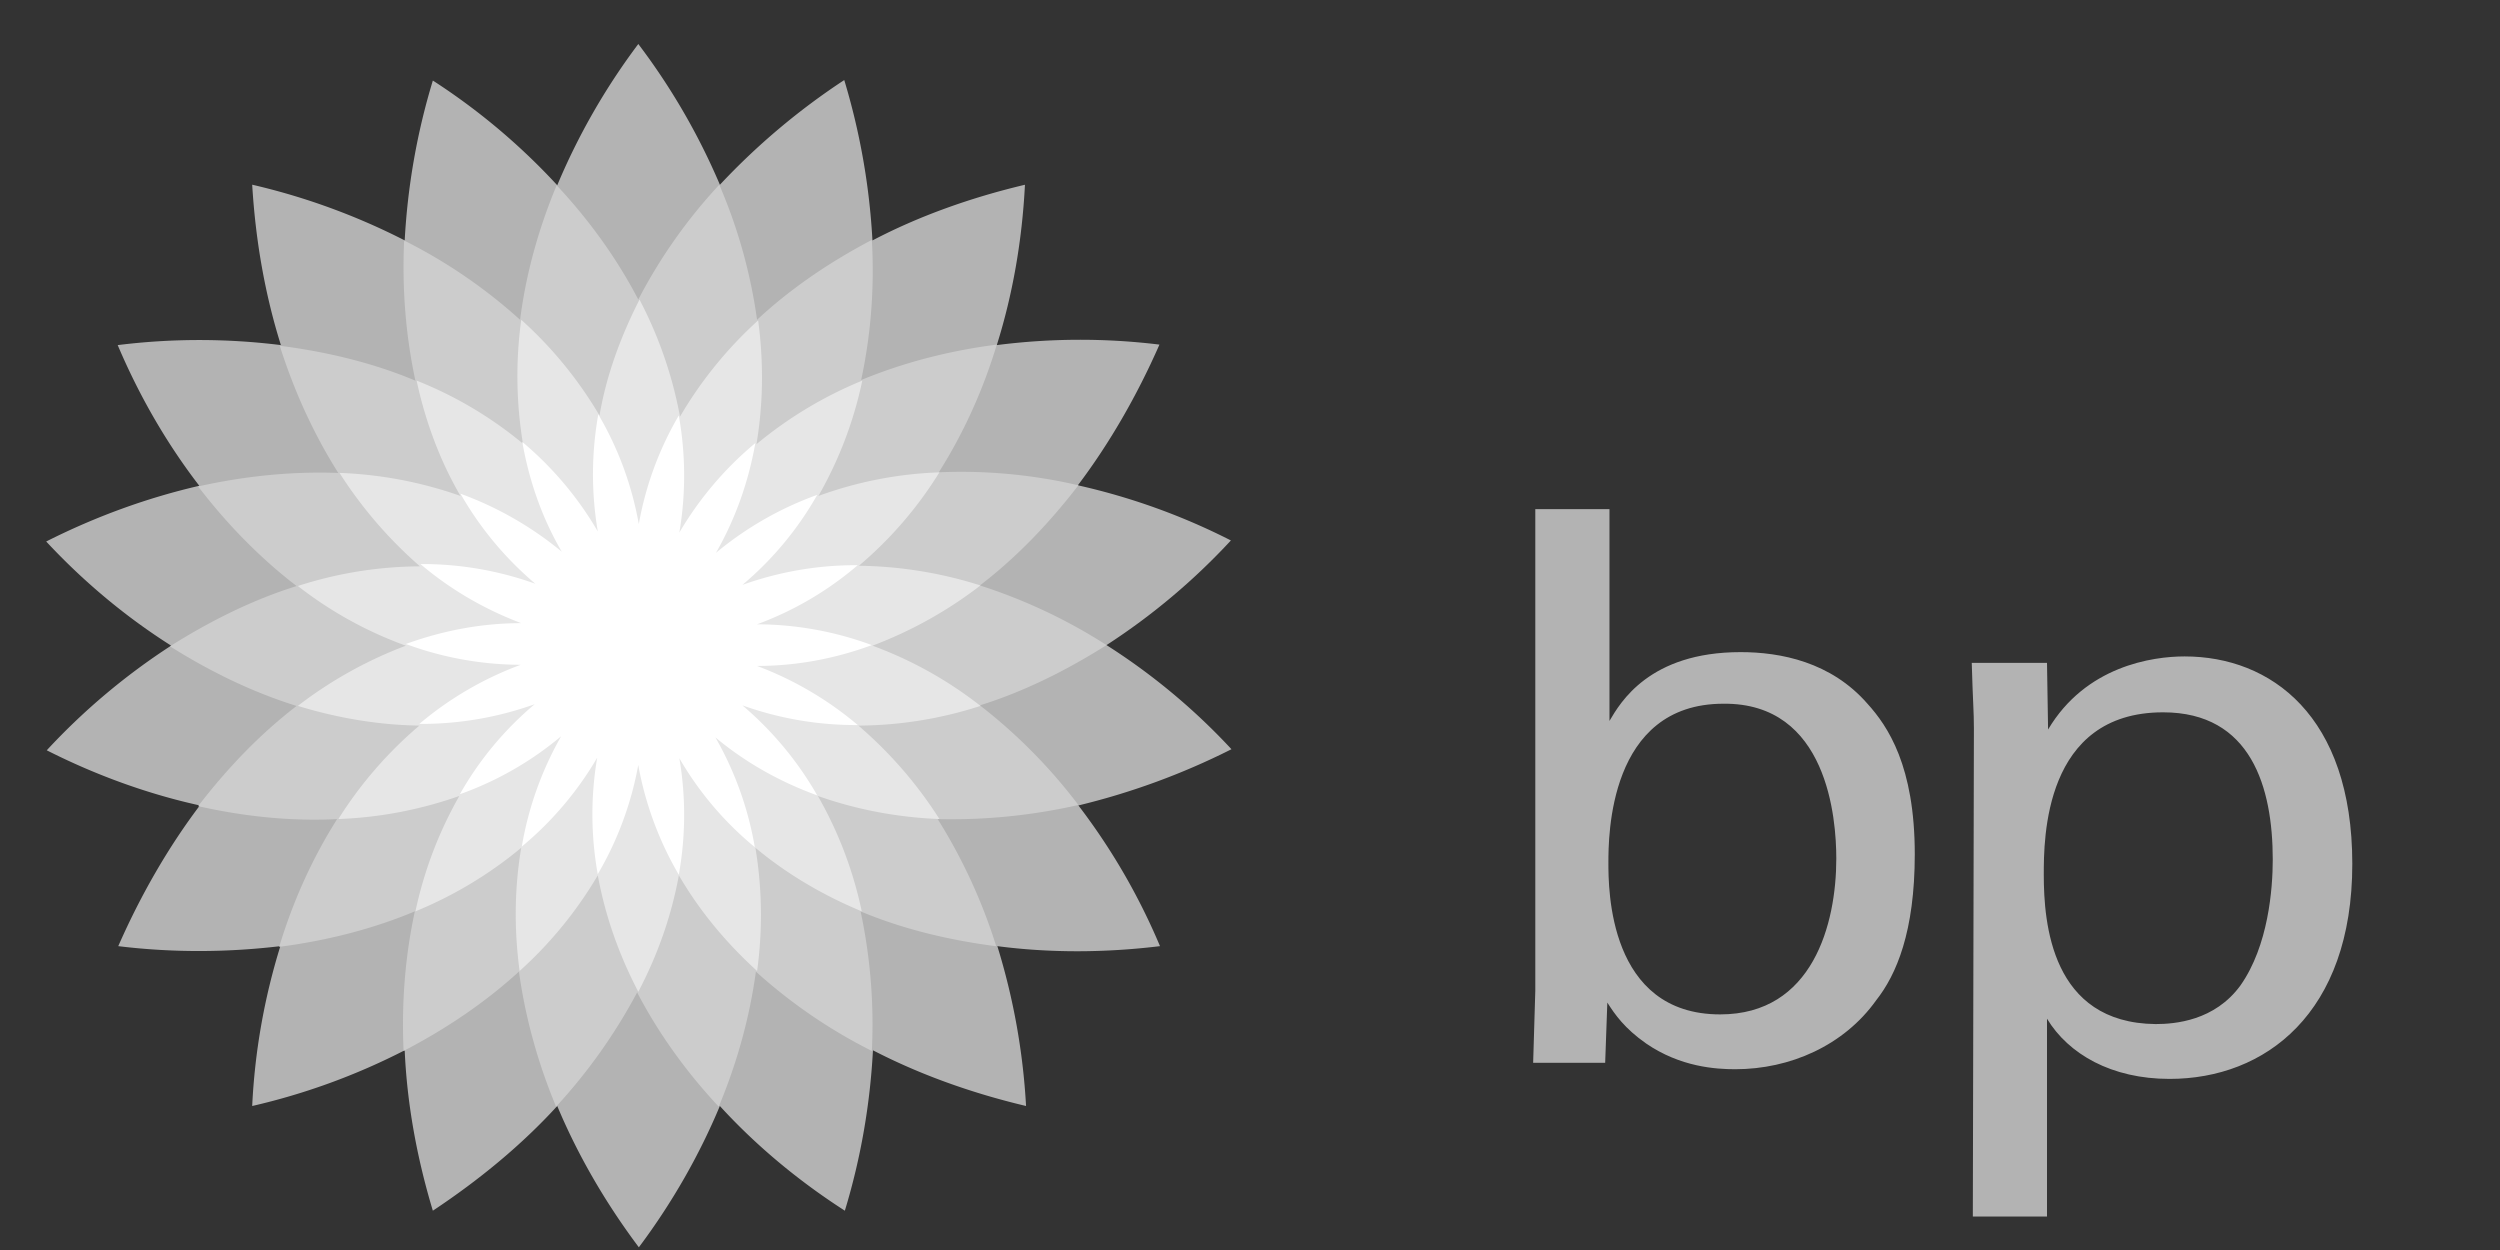
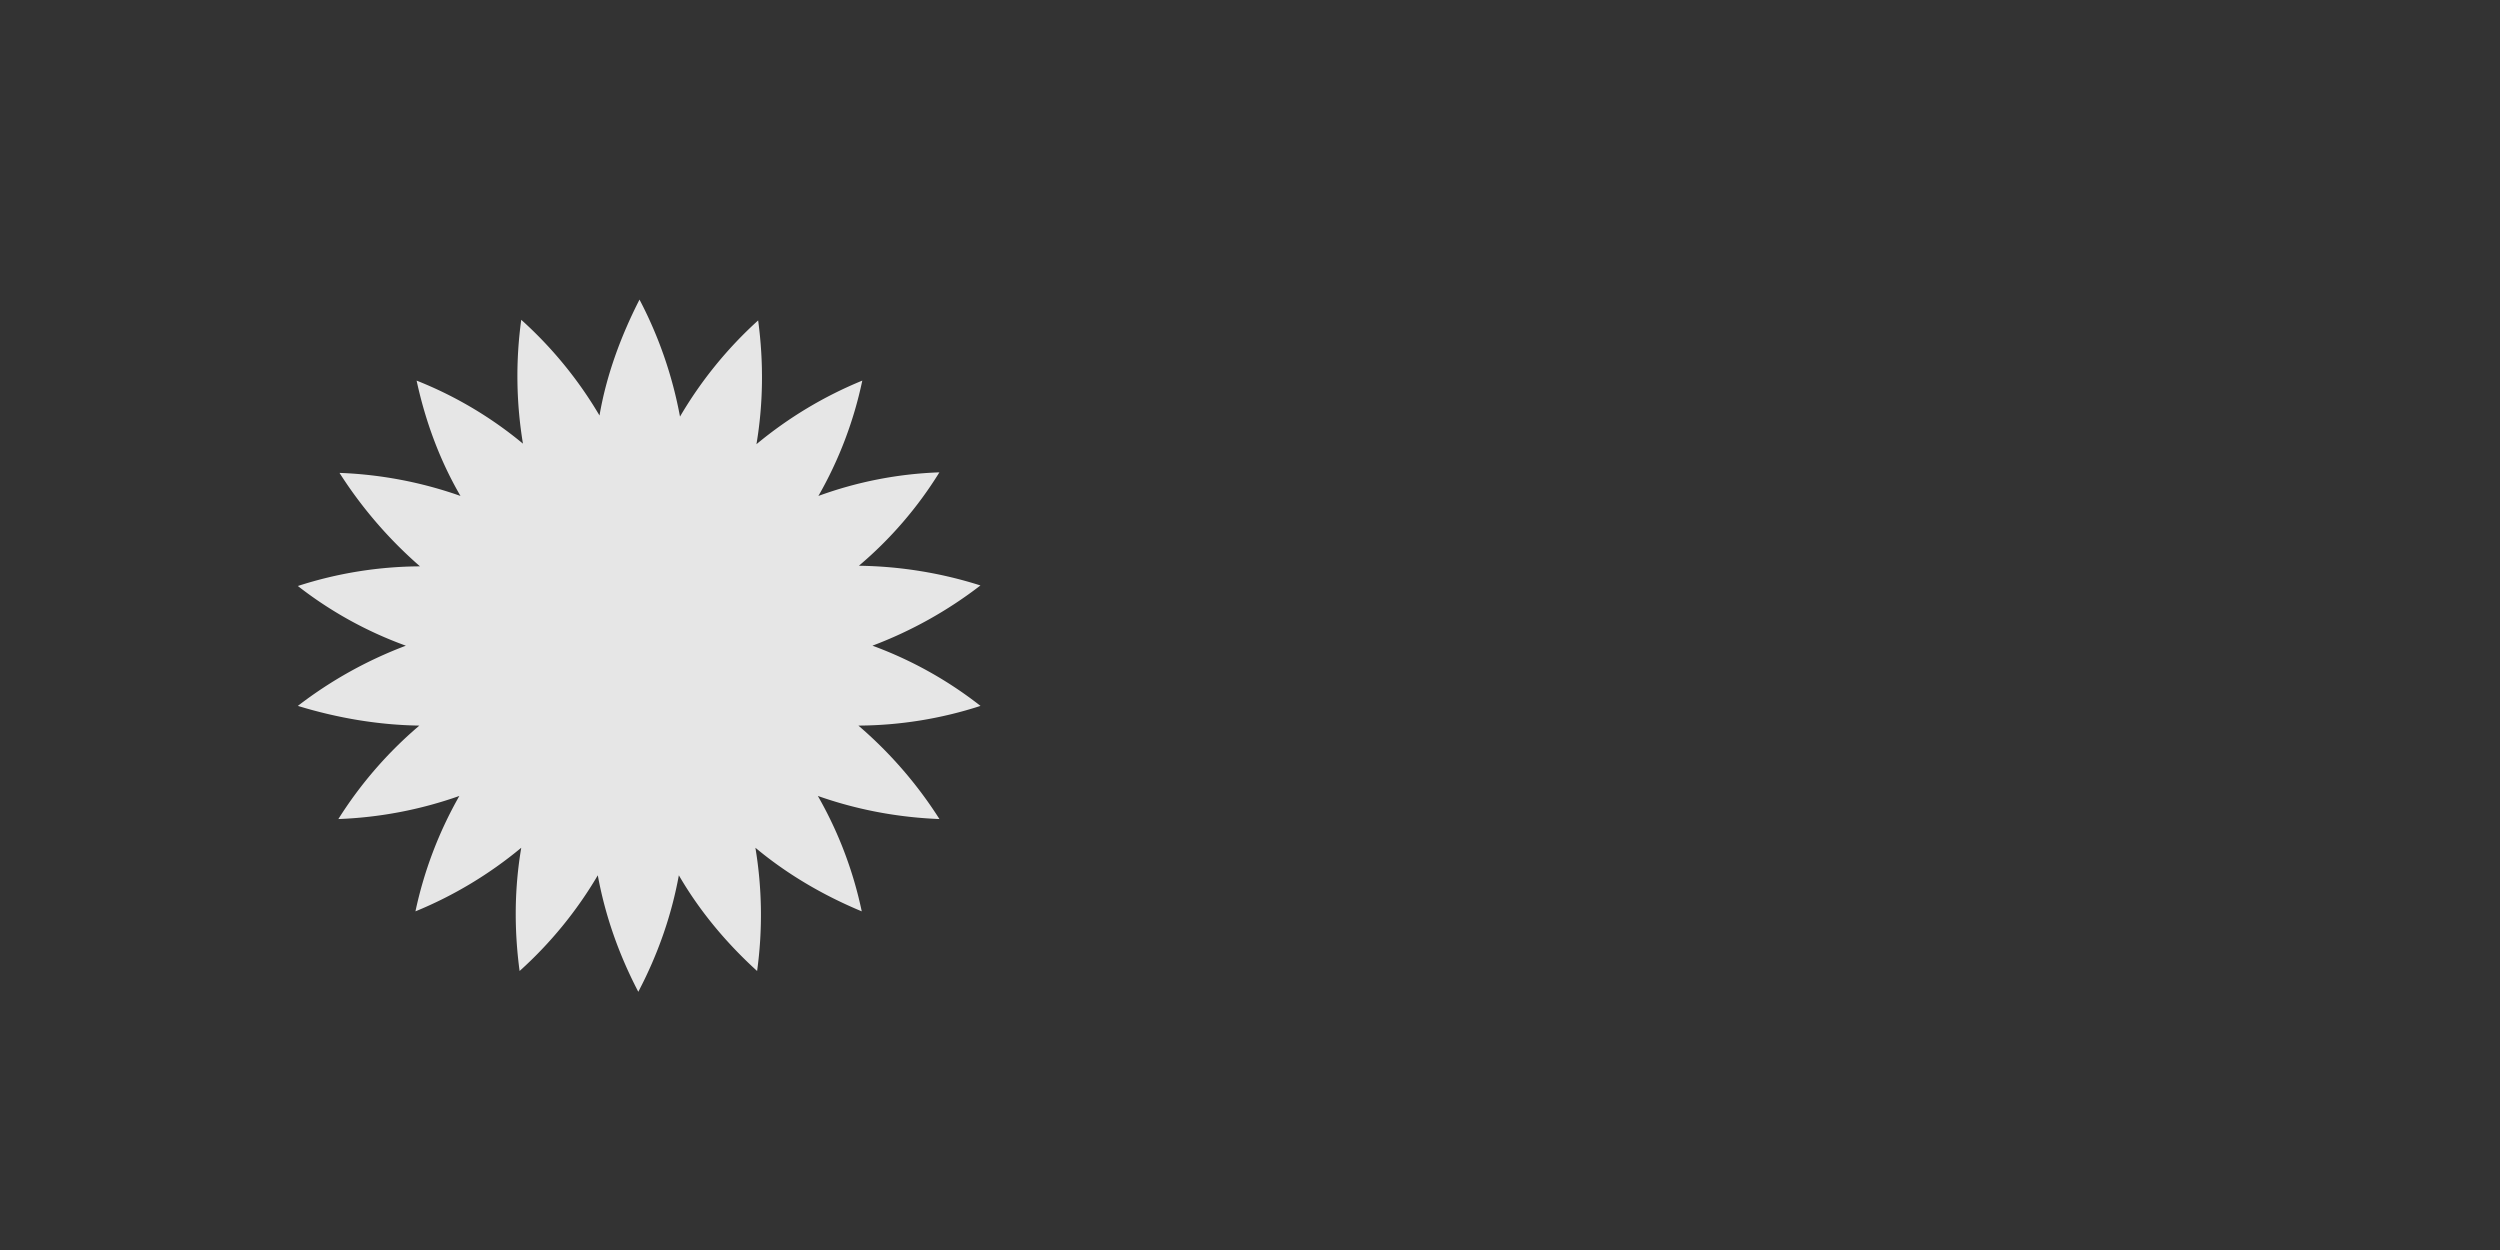
<svg xmlns="http://www.w3.org/2000/svg" width="50mm" height="25mm" viewBox="0 0 50 25" version="1.1" id="svg20707" xml:space="preserve">
  <rect x="0" y="0" width="50" height="25" fill="#333333" stroke="none" />
  <defs id="defs20704">
    <clipPath id="clip0_2484_23295">
-       <path fill="#fff" id="rect29472" d="M0 0h228v95H0z" />
-     </clipPath>
+       </clipPath>
  </defs>
  <g id="layer1">
-     <path fill="#090" d="M24.63 14.985a12.729 12.729 0 0 0-2.5-2.083 13.07 13.07 0 0 0 2.488-2.093 13.008 13.008 0 0 0-3.061-1.103c.63-.833 1.182-1.79 1.632-2.814a13.094 13.094 0 0 0-3.253.01c.315-1.001.506-2.082.563-3.207-1.092.259-2.128.63-3.05 1.114a13.631 13.631 0 0 0-.564-3.208 13.76 13.76 0 0 0-2.487 2.094A13.23 13.23 0 0 0 12.766.88c-.676.9-1.216 1.857-1.621 2.825a12.903 12.903 0 0 0-2.488-2.094 13.443 13.443 0 0 0-.563 3.197 13.286 13.286 0 0 0-3.05-1.114c.067 1.125.259 2.206.574 3.208a13.194 13.194 0 0 0-3.264 0c.439 1.035.99 1.98 1.632 2.814-1.025.236-2.06.608-3.062 1.114.765.822 1.61 1.52 2.499 2.083a13.07 13.07 0 0 0-2.488 2.093c1.002.507 2.038.878 3.062 1.103-.63.833-1.182 1.79-1.632 2.814 1.114.136 2.206.124 3.242 0a12.843 12.843 0 0 0-.563 3.197 13.096 13.096 0 0 0 3.05-1.114c.045 1.047.237 2.127.563 3.208.934-.62 1.779-1.317 2.488-2.094.405.968.956 1.925 1.632 2.826.675-.901 1.216-1.858 1.62-2.826.71.777 1.554 1.486 2.5 2.094.326-1.07.506-2.15.562-3.208.935.484 1.97.855 3.062 1.114a13.284 13.284 0 0 0-.574-3.197c1.036.136 2.139.136 3.253 0a12.787 12.787 0 0 0-1.632-2.814c1.024-.247 2.06-.619 3.062-1.125z" id="path24876" style="stroke-width:.113;fill:#b3b3b3" />
-     <path fill="#9c0" d="M21.568 16.1a10.662 10.662 0 0 0-1.97-1.993c.867-.27 1.711-.687 2.533-1.205a10.785 10.785 0 0 0-2.533-1.193c.72-.551 1.373-1.227 1.97-2.003a10.333 10.333 0 0 0-2.792-.26c.484-.765.878-1.62 1.16-2.554-.957.123-1.869.36-2.713.709.191-.89.27-1.824.214-2.803-.856.45-1.632.98-2.296 1.598-.124-.9-.372-1.812-.755-2.701a10.402 10.402 0 0 0-1.62 2.296c-.417-.8-.968-1.576-1.633-2.285-.371.89-.619 1.801-.731 2.69A10.415 10.415 0 0 0 8.083 4.81c-.045.968.034 1.914.225 2.803-.833-.349-1.745-.574-2.713-.698.293.923.687 1.779 1.171 2.544-.9-.034-1.846.056-2.803.27.586.766 1.25 1.44 1.97 1.992-.867.27-1.71.687-2.533 1.205.822.518 1.666.923 2.533 1.193-.72.552-1.373 1.227-1.97 2.004.946.214 1.88.304 2.78.259-.484.765-.877 1.62-1.159 2.555.957-.124 1.88-.36 2.713-.71-.191.879-.27 1.824-.225 2.792.866-.45 1.643-.98 2.307-1.587.124.9.372 1.812.743 2.701a11.015 11.015 0 0 0 1.621-2.285c.417.8.968 1.576 1.632 2.285.372-.889.62-1.8.743-2.701a10.415 10.415 0 0 0 2.319 1.587 10.807 10.807 0 0 0-.225-2.791c.833.349 1.756.574 2.713.697a10.946 10.946 0 0 0-1.171-2.543c.923.022 1.868-.068 2.814-.282z" id="path24878" style="stroke-width:.113;fill:#ccc" />
    <path fill="#ff0" d="M17.448 12.914a8.378 8.378 0 0 0 2.161-1.205 8.377 8.377 0 0 0-2.431-.394 7.84 7.84 0 0 0 1.61-1.868 7.834 7.834 0 0 0-2.42.472 7.909 7.909 0 0 0 .878-2.307 8.141 8.141 0 0 0-2.117 1.272c.135-.8.147-1.632.034-2.476A8.16 8.16 0 0 0 13.6 8.332a8.272 8.272 0 0 0-.81-2.34c-.384.753-.665 1.53-.8 2.318a8.106 8.106 0 0 0-1.565-1.914 8.282 8.282 0 0 0 .034 2.477 7.876 7.876 0 0 0-2.127-1.261c.18.833.472 1.61.878 2.307a8.169 8.169 0 0 0-2.42-.461 8.642 8.642 0 0 0 1.61 1.869 8.03 8.03 0 0 0-2.443.393 7.851 7.851 0 0 0 2.16 1.194 8.378 8.378 0 0 0-2.16 1.204c.81.248 1.632.383 2.43.394a8.145 8.145 0 0 0-1.62 1.869 8.169 8.169 0 0 0 2.42-.462 8.032 8.032 0 0 0-.878 2.308 8.141 8.141 0 0 0 2.116-1.272c-.135.799-.146 1.62-.033 2.465a8.106 8.106 0 0 0 1.564-1.914c.146.8.417 1.576.81 2.33.395-.754.665-1.53.811-2.33.405.698.934 1.34 1.565 1.914a8.201 8.201 0 0 0-.034-2.465c.619.517 1.34.945 2.127 1.272a7.909 7.909 0 0 0-.878-2.308c.766.27 1.576.428 2.432.462a8.389 8.389 0 0 0-1.621-1.869 8.03 8.03 0 0 0 2.442-.394 7.923 7.923 0 0 0-2.16-1.204z" id="path24880" style="stroke-width:.113;fill:#e6e6e6" />
-     <path fill="#fff" d="M15.14 13.319c.789 0 1.565-.146 2.297-.417a6.68 6.68 0 0 0-2.296-.416 6.596 6.596 0 0 0 2.014-1.182 6.72 6.72 0 0 0-2.307.394 6.591 6.591 0 0 0 1.497-1.801 6.723 6.723 0 0 0-2.026 1.16c.394-.687.653-1.43.788-2.196a6.83 6.83 0 0 0-1.52 1.79 6.815 6.815 0 0 0-.011-2.341 6.568 6.568 0 0 0-.8 2.172 6.617 6.617 0 0 0-.81-2.195 6.815 6.815 0 0 0-.01 2.342 6.79 6.79 0 0 0-1.51-1.79c.136.777.395 1.52.789 2.195a6.862 6.862 0 0 0-2.026-1.16c.394.687.889 1.284 1.497 1.801a6.704 6.704 0 0 0-2.297-.394c.597.507 1.272.901 2.015 1.182-.788 0-1.564.147-2.307.417a6.68 6.68 0 0 0 2.296.416 6.788 6.788 0 0 0-2.026 1.182 6.72 6.72 0 0 0 2.307-.394 6.591 6.591 0 0 0-1.497 1.801 6.59 6.59 0 0 0 2.026-1.16 6.726 6.726 0 0 0-.787 2.207 6.708 6.708 0 0 0 1.508-1.778 6.748 6.748 0 0 0 .011 2.33 6.65 6.65 0 0 0 .81-2.184 6.71 6.71 0 0 0 .811 2.195 6.75 6.75 0 0 0 .011-2.33 6.566 6.566 0 0 0 1.509 1.778 6.666 6.666 0 0 0-.788-2.195c.608.507 1.294.89 2.037 1.16a6.763 6.763 0 0 0-1.497-1.801 6.72 6.72 0 0 0 2.308.394 6.831 6.831 0 0 0-2.015-1.182z" id="path24882" style="stroke-width:.113;fill:#fff" />
    <g fill="#090" id="g24886" transform="matrix(.215 0 0 .215 1.552 9.968)" style="fill:#b3b3b3">
-       <path d="M163.6 33.5c0 6.1-2.2 14.5-10.8 14.5-10.4 0-10.4-11.7-10.4-14.1 0-2.4 0-14.8 10.7-14.8 9.7-.1 10.5 10.7 10.5 14.4zM142.6 1h-7v44.8l-.2 6.7h6.7l.2-5.6c.7 1.1 1.6 2.4 3.6 3.8 3.2 2.2 6.5 2.4 8.3 2.4 5.1 0 10.1-2.2 13.1-6.4 1.9-2.4 3.6-6.4 3.6-13.6 0-8.2-2.5-11.9-4.4-14-3.4-3.9-8.1-4.8-11.8-4.8-8.5 0-11.2 4.7-12.2 6.4V1Zm40.3 34c0-3.3 0-15.1 11.1-15.1 8.2 0 10.2 7 10.2 13.7 0 2.7-.4 8-3 11.7-2.4 3.3-6.1 3.6-7.9 3.6-9.7-.1-10.4-9.4-10.4-13.9zm-6.6 31.8h6.9V48.4c2 3.3 6 5.6 11.4 5.6 8.9 0 17-6.1 17-20 0-13.8-7.6-19.3-15.6-19.3-3 0-9.2.9-12.7 6.8l-.1-6.2h-7c.1 3.6.2 4.5.2 6.1z" id="path24884" style="fill:#b3b3b3" />
-     </g>
+       </g>
  </g>
  <style id="style30964">.st1{fill:#02549f}.st0{fill:#fff}</style>
</svg>